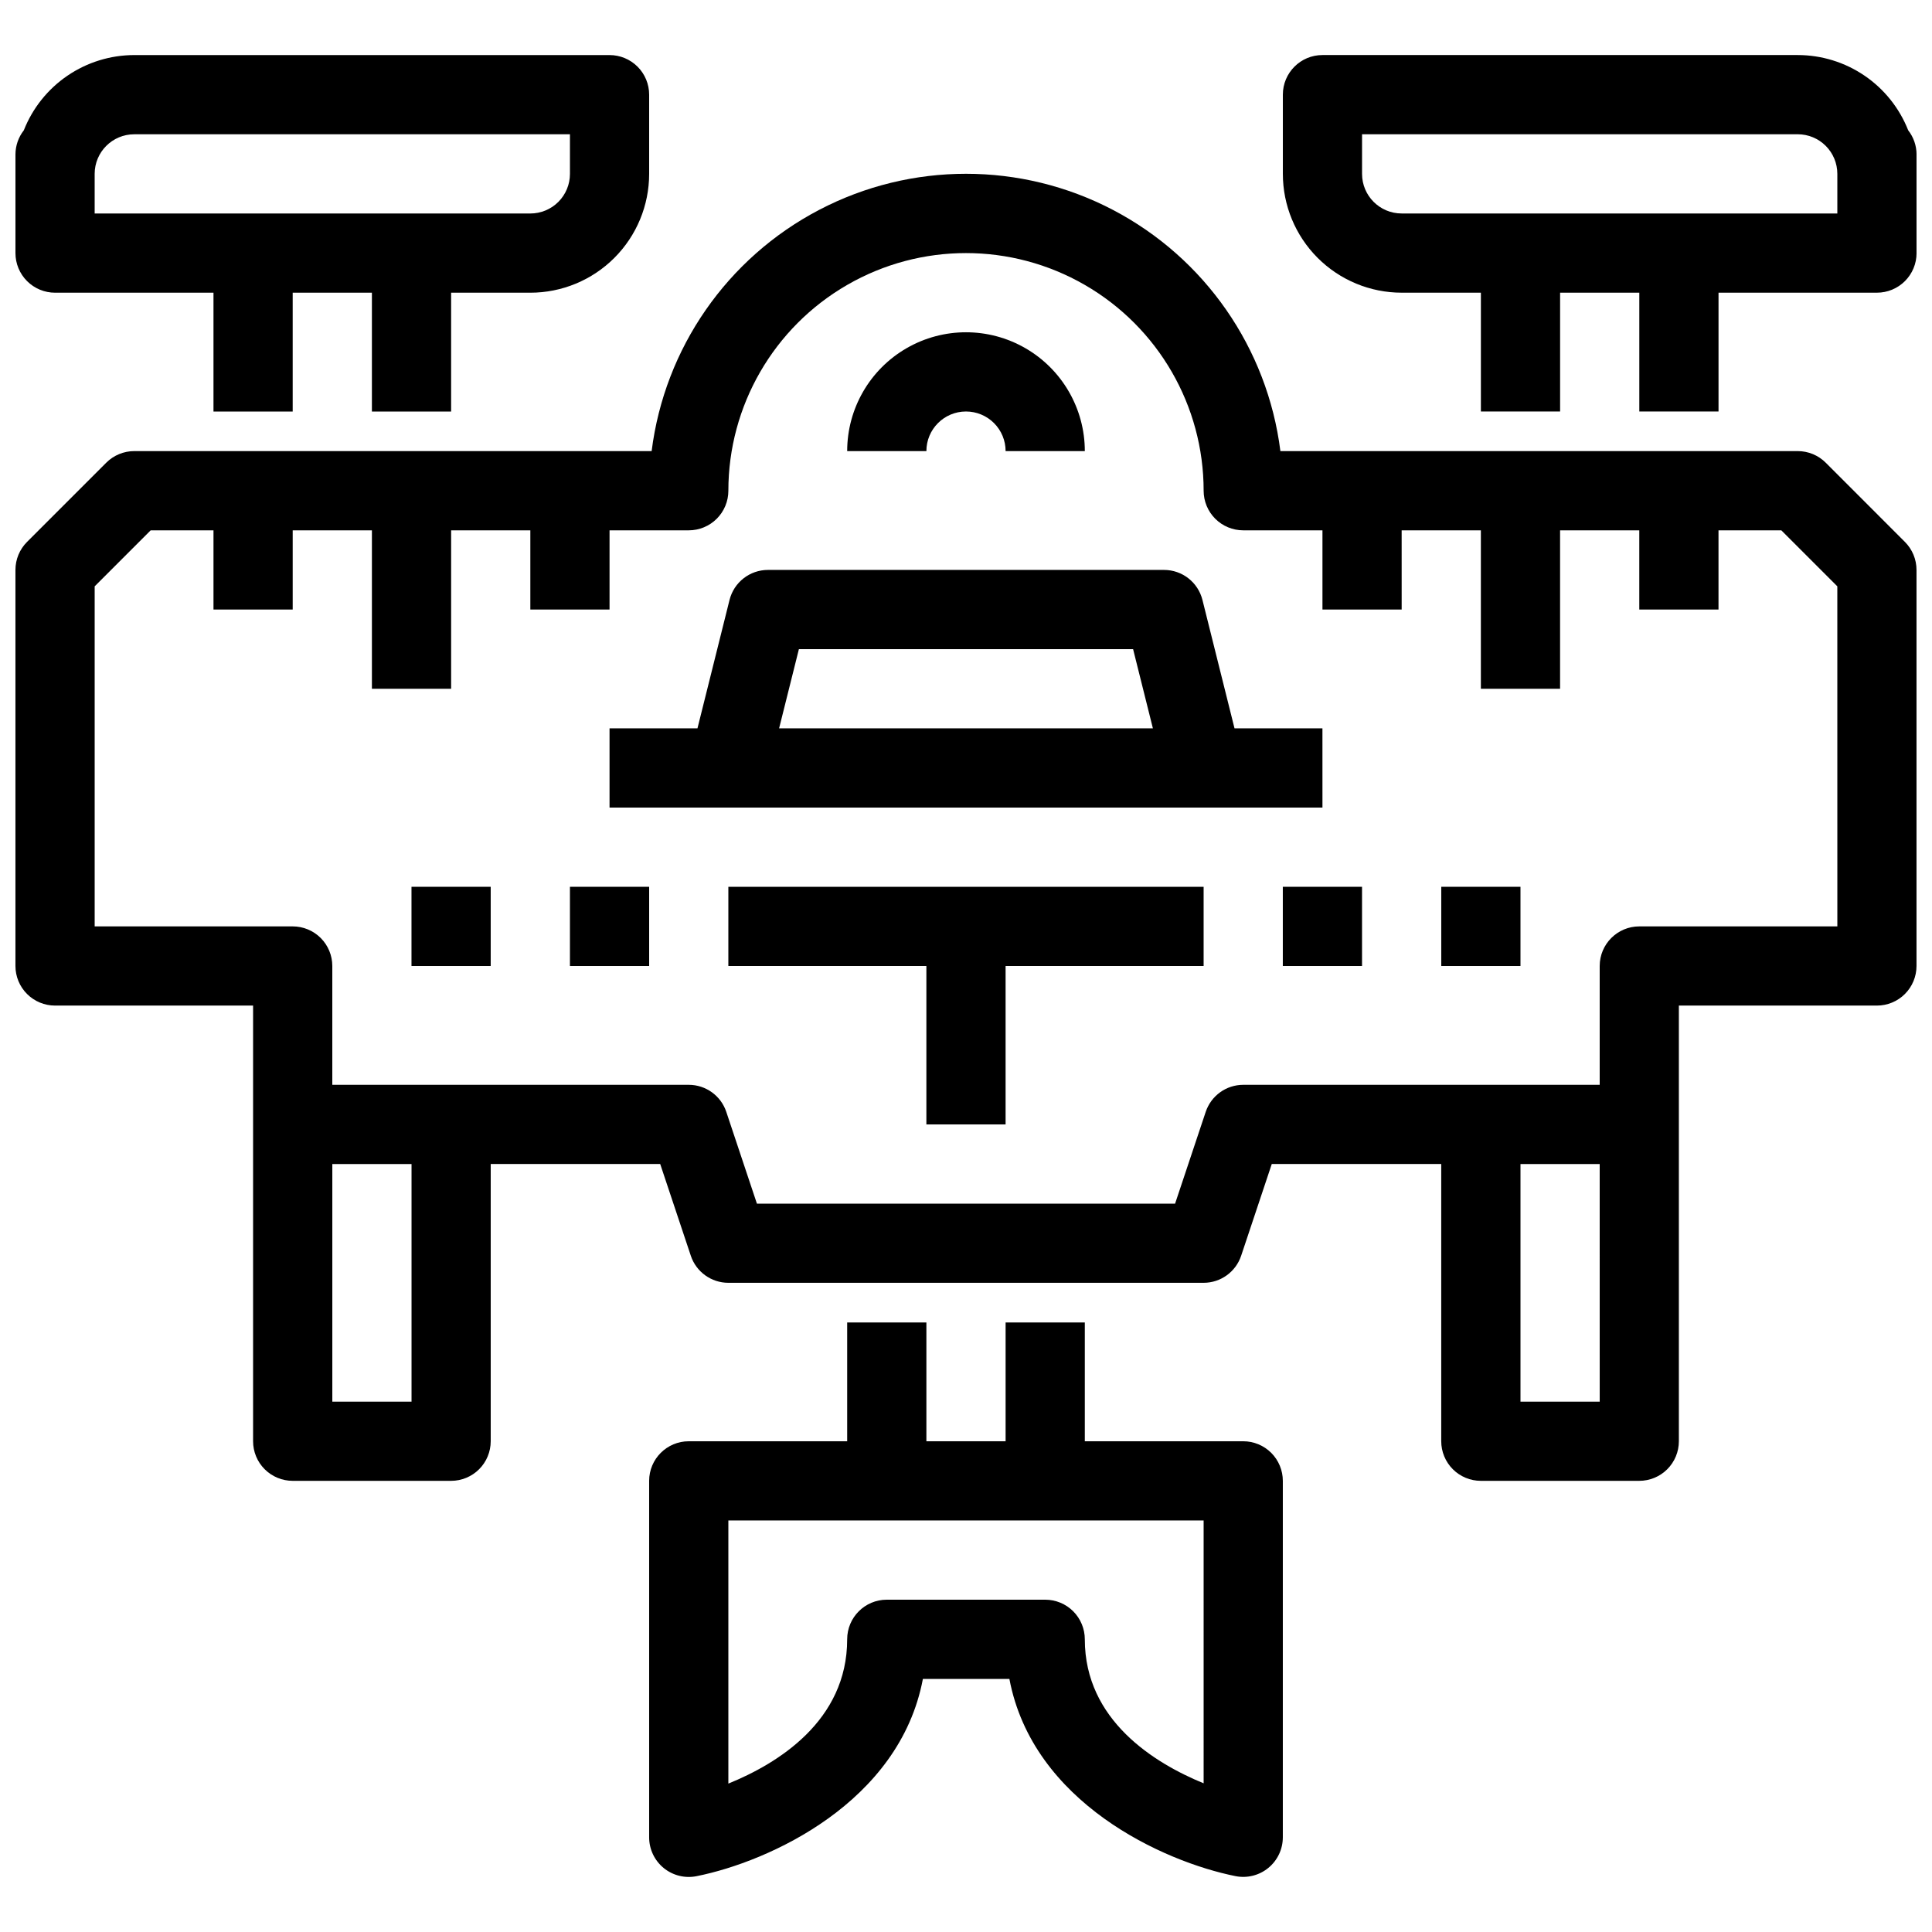
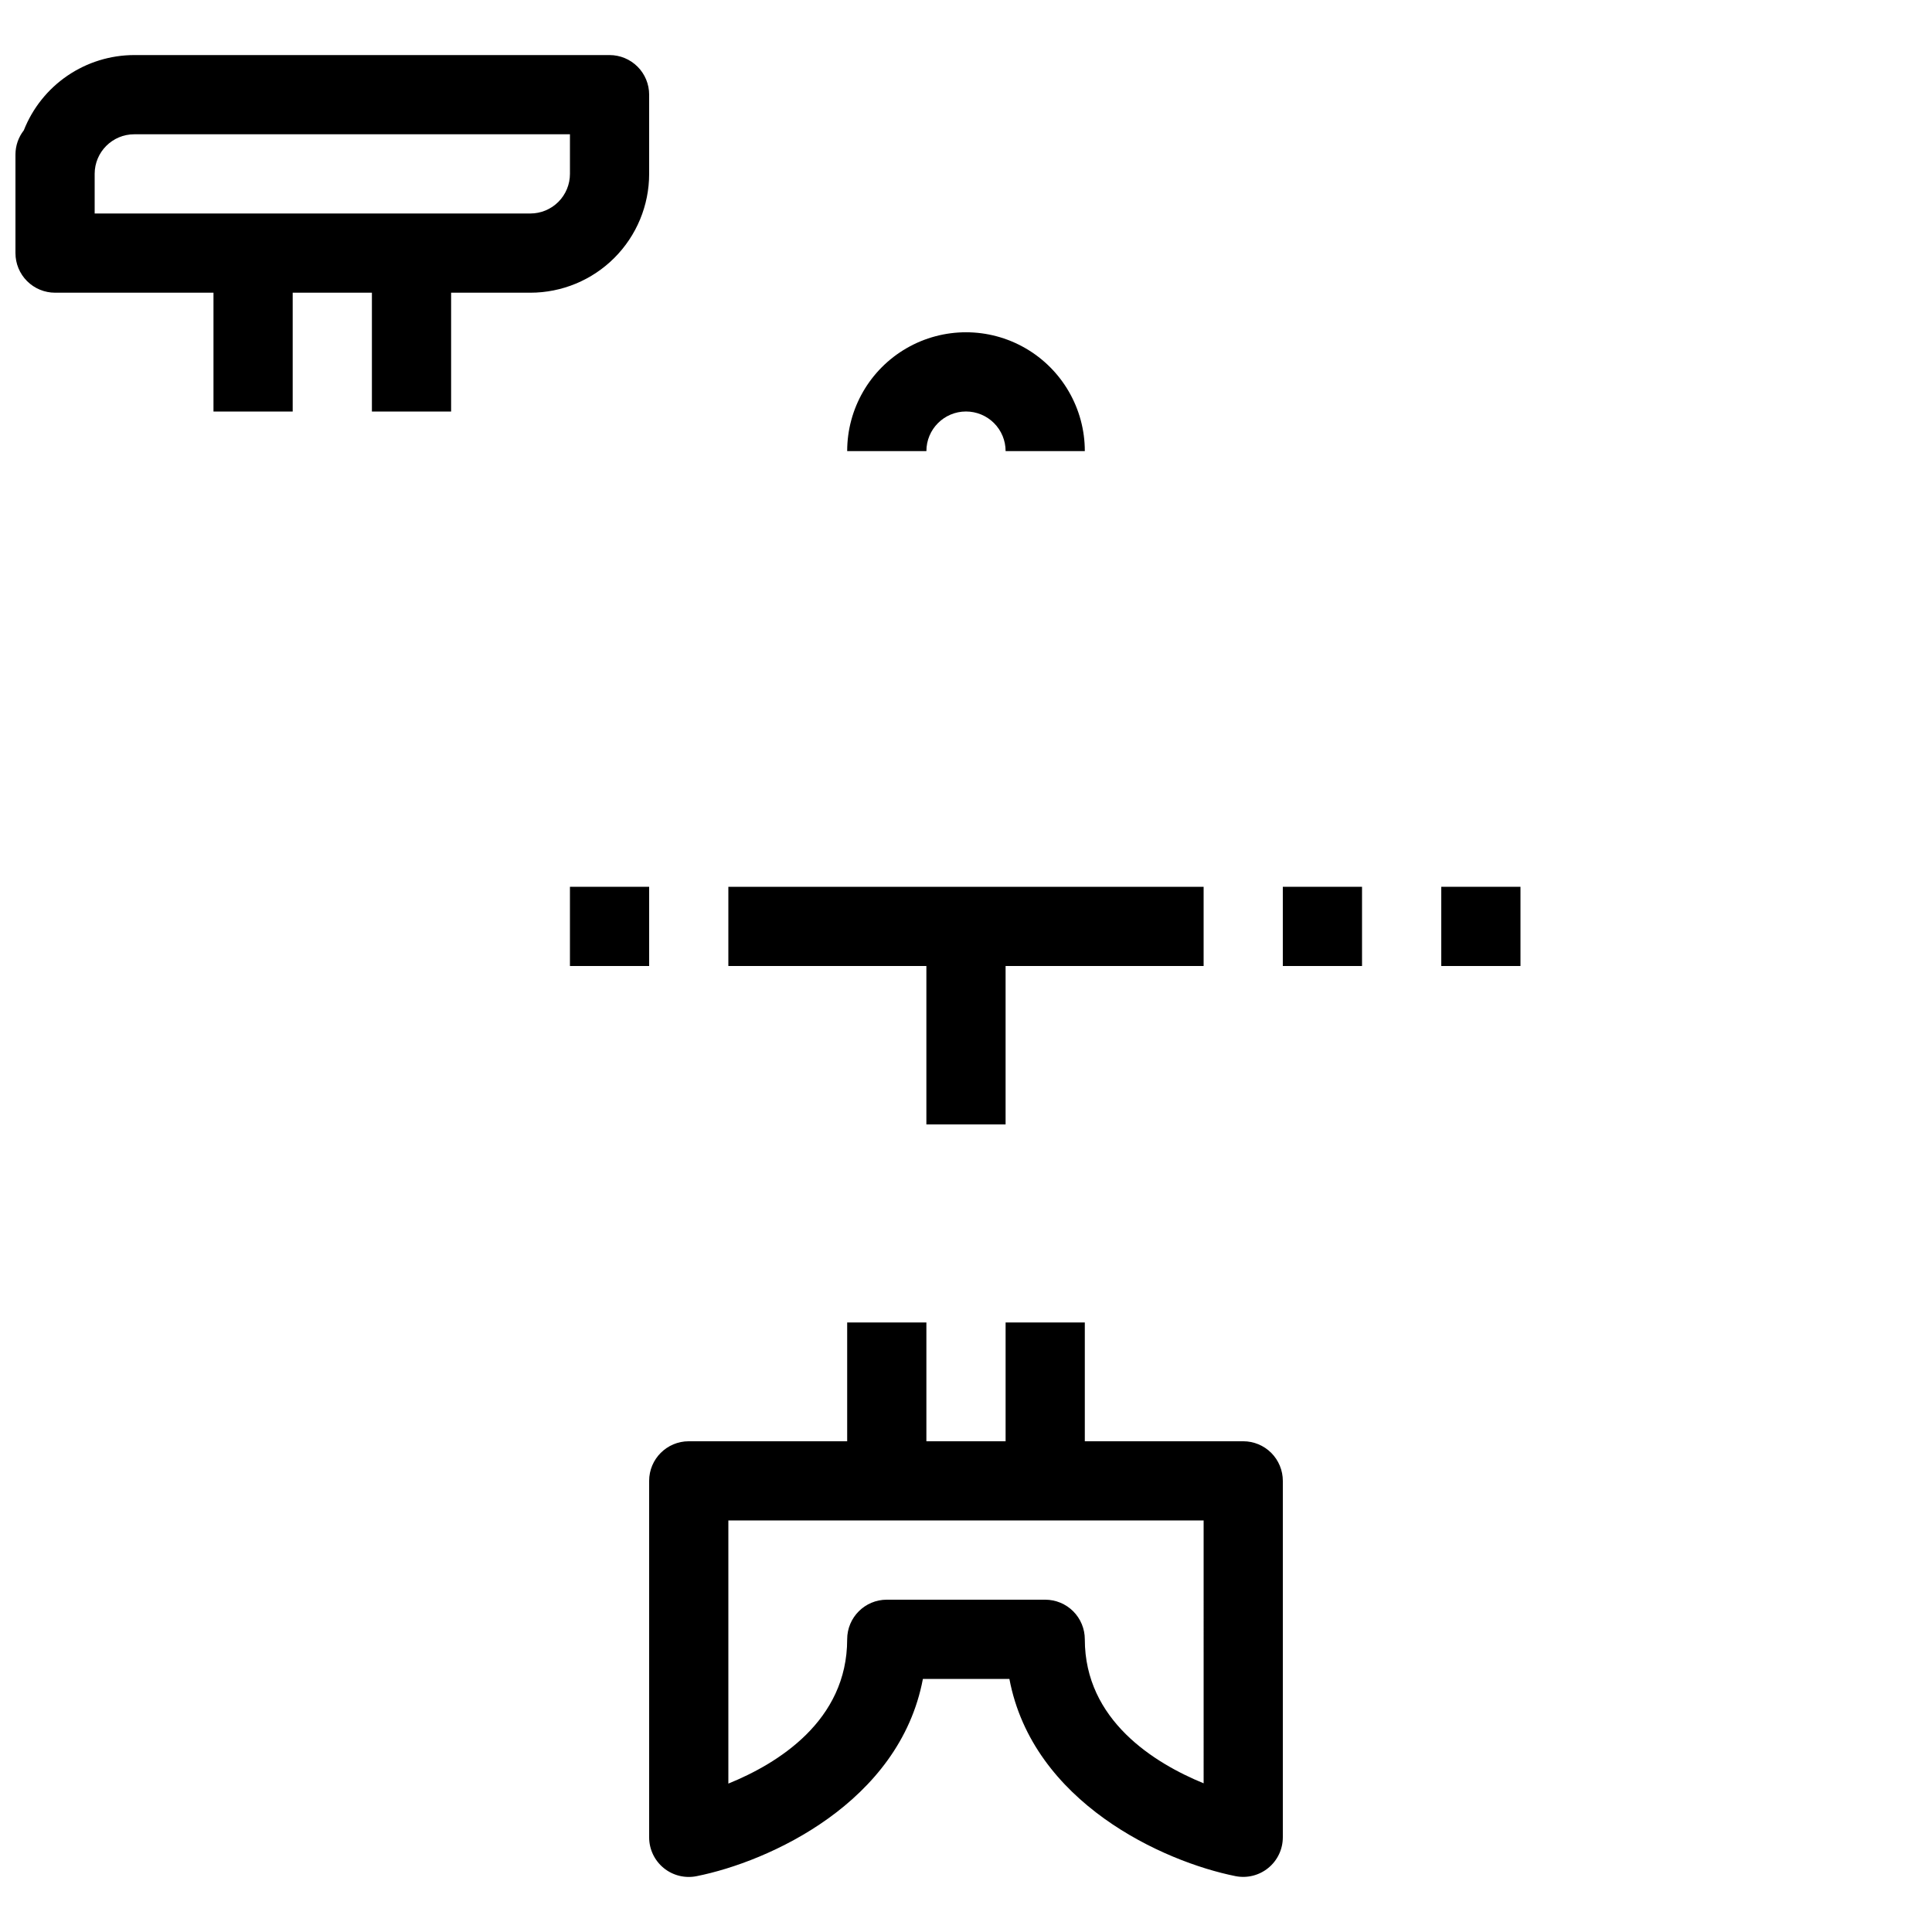
<svg xmlns="http://www.w3.org/2000/svg" width="800px" height="800px" version="1.1" viewBox="144 144 512 512">
  <defs>
    <clipPath id="c">
      <path d="m148.09 158h168.91v96h-168.91z" />
    </clipPath>
    <clipPath id="b">
-       <path d="m483 158h168.9v96h-168.9z" />
-     </clipPath>
+       </clipPath>
    <clipPath id="a">
      <path d="m148.09 190h503.81v347h-503.81z" />
    </clipPath>
  </defs>
  <g clip-path="url(#c)">
    <path d="m158.59 221.57h41.984v31.488h20.992v-31.488h20.992v31.488h20.992v-31.488h20.992c8.352 0 16.359-3.316 22.266-9.223 5.902-5.906 9.223-13.914 9.223-22.266v-20.992c0-2.785-1.105-5.453-3.074-7.422s-4.641-3.074-7.422-3.074h-125.95c-6.316 0.004-12.488 1.91-17.707 5.465-5.219 3.555-9.25 8.602-11.566 14.477-1.43 1.828-2.207 4.074-2.215 6.394v26.145c0 2.785 1.105 5.453 3.074 7.422s4.637 3.074 7.422 3.074zm10.496-31.488c0-5.797 4.699-10.496 10.496-10.496h115.46v10.496c0 2.785-1.105 5.453-3.074 7.422s-4.641 3.074-7.422 3.074h-115.46z" />
  </g>
  <g clip-path="url(#b)">
    <path d="m649.69 178.53c-2.316-5.875-6.344-10.922-11.566-14.477-5.219-3.555-11.391-5.461-17.707-5.465h-125.95c-5.797 0-10.496 4.699-10.496 10.496v20.992c0 8.352 3.32 16.359 9.223 22.266 5.906 5.906 13.918 9.223 22.266 9.223h20.992v31.488h20.992v-31.488h20.992v31.488h20.992v-31.488h41.984c2.785 0 5.453-1.105 7.422-3.074s3.074-4.637 3.074-7.422v-26.145c-0.008-2.32-0.785-4.566-2.215-6.394zm-18.777 22.043h-115.46c-5.797 0-10.496-4.699-10.496-10.496v-10.496h115.46c2.785 0 5.453 1.105 7.422 3.074s3.074 4.637 3.074 7.422z" />
  </g>
  <path d="m400 253.05c2.781 0 5.453 1.105 7.422 3.074s3.074 4.637 3.074 7.422h20.992c0-11.25-6.004-21.645-15.746-27.27-9.742-5.625-21.746-5.625-31.488 0-9.742 5.625-15.742 16.02-15.742 27.27h20.992c0-5.797 4.699-10.496 10.496-10.496z" />
-   <path d="m494.46 337.02h-23.301l-8.5-34.039c-1.172-4.672-5.367-7.945-10.18-7.945h-104.96c-4.816 0-9.012 3.273-10.184 7.945l-8.5 34.039h-23.301v20.992h188.93zm-143.99 0 5.246-20.992h88.566l5.246 20.992z" />
  <g clip-path="url(#a)">
-     <path d="m627.84 266.62c-1.969-1.969-4.637-3.074-7.422-3.074h-137.1c-3.434-27.297-20.02-51.18-44.395-63.93-24.379-12.75-53.457-12.75-77.836 0-24.375 12.75-40.961 36.633-44.395 63.93h-137.11c-2.785 0-5.453 1.105-7.422 3.074l-20.992 20.992c-1.969 1.969-3.074 4.637-3.074 7.422v104.96c0 2.781 1.105 5.453 3.074 7.422s4.637 3.074 7.422 3.074h52.48v115.45c0 2.785 1.105 5.457 3.074 7.422 1.969 1.969 4.637 3.074 7.422 3.074h41.984c2.781 0 5.453-1.105 7.422-3.074 1.969-1.965 3.074-4.637 3.074-7.422v-73.469h44.914l8.113 24.309h-0.004c1.43 4.281 5.438 7.176 9.953 7.176h125.95c4.516 0 8.52-2.894 9.949-7.176l8.113-24.309h44.91v73.473-0.004c0 2.785 1.109 5.457 3.074 7.422 1.969 1.969 4.641 3.074 7.422 3.074h41.984c2.785 0 5.453-1.105 7.422-3.074 1.969-1.965 3.074-4.637 3.074-7.422v-115.45h52.48c2.785 0 5.453-1.105 7.422-3.074s3.074-4.641 3.074-7.422v-104.96c0-2.785-1.105-5.453-3.074-7.422zm-374.78 248.83h-20.992v-62.973h20.992zm314.88 0h-20.996v-62.973h20.992zm62.977-125.95-52.484 0.004c-5.797 0-10.496 4.699-10.496 10.496v31.488h-94.461c-4.519 0-8.523 2.894-9.953 7.176l-8.113 24.312h-110.82l-8.113-24.309v-0.004c-1.426-4.281-5.434-7.176-9.949-7.176h-94.465v-31.488c0-2.785-1.105-5.453-3.074-7.422s-4.637-3.074-7.422-3.074h-52.48v-90.121l14.84-14.84h16.648v20.992h20.992v-20.992h20.992v41.984h20.992v-41.984h20.992v20.992h20.992v-20.992h20.992c2.781 0 5.453-1.105 7.422-3.074s3.074-4.641 3.074-7.422c0-22.5 12.004-43.289 31.488-54.539s43.488-11.25 62.977 0c19.484 11.25 31.488 32.039 31.488 54.539 0 2.781 1.105 5.453 3.074 7.422 1.965 1.969 4.637 3.074 7.422 3.074h20.992v20.992h20.992l-0.004-20.992h20.992v41.984h20.992v-41.984h20.992v20.992h20.992v-20.992h16.648l14.84 14.84z" />
-   </g>
-   <path d="m253.05 379.01h20.992v20.992h-20.992z" />
+     </g>
  <path d="m525.95 379.01h20.992v20.992h-20.992z" />
  <path d="m483.96 379.01h20.992v20.992h-20.992z" />
  <path d="m295.04 379.01h20.992v20.992h-20.992z" />
  <path d="m337.02 400h52.48v41.984h20.992v-41.984h52.48v-20.992h-125.95z" />
  <path d="m473.47 525.95h-41.984v-31.488h-20.992v31.488h-20.992v-31.488h-20.992v31.488h-41.984c-5.797 0-10.496 4.699-10.496 10.496v94.465c0 3.152 1.414 6.141 3.856 8.133 2.441 1.992 5.648 2.785 8.738 2.156 19.133-3.82 53.75-19.461 59.953-52.27h22.922c6.203 32.812 40.82 48.449 59.953 52.27h0.004c3.074 0.602 6.258-0.203 8.68-2.195 2.422-1.988 3.824-4.957 3.828-8.094v-94.465c0-2.781-1.105-5.453-3.074-7.422-1.965-1.965-4.637-3.074-7.418-3.074zm-10.496 90.645c-13.016-5.332-31.488-16.688-31.488-38.164 0-2.781-1.109-5.453-3.074-7.422-1.969-1.969-4.641-3.074-7.422-3.074h-41.984c-5.797 0-10.496 4.699-10.496 10.496 0 21.652-18.461 32.957-31.488 38.238v-69.727h125.95z" />
</svg>